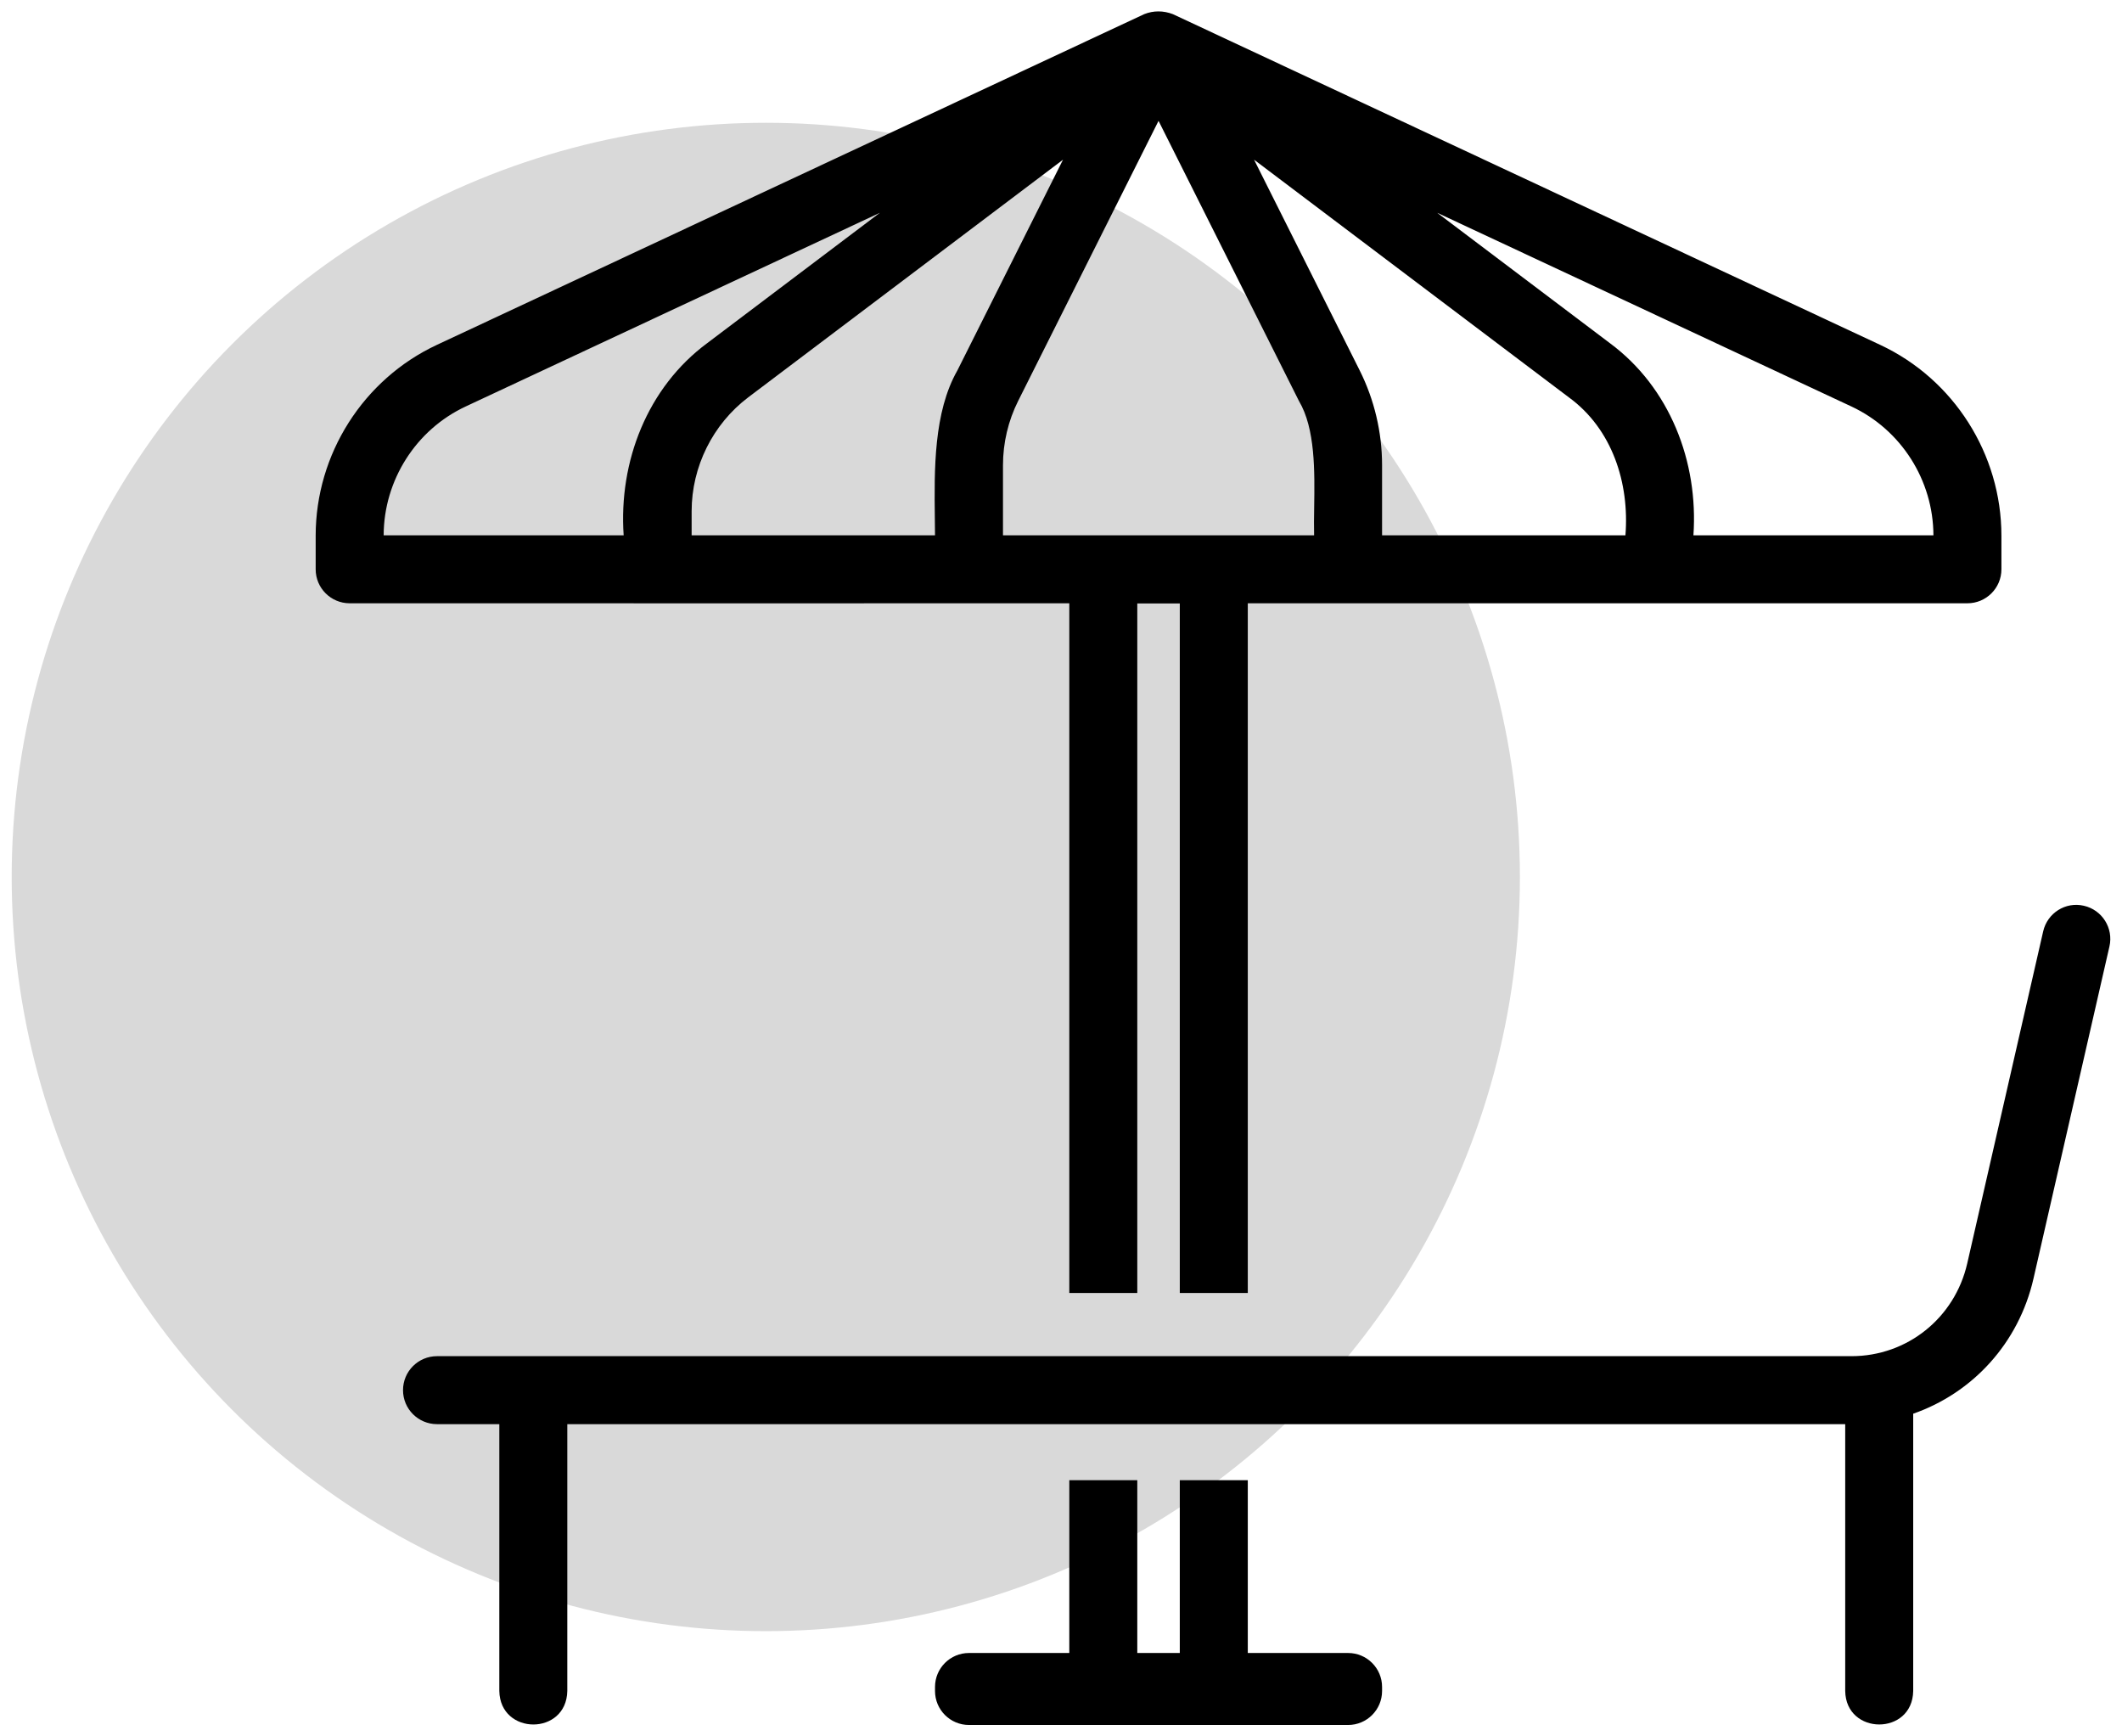
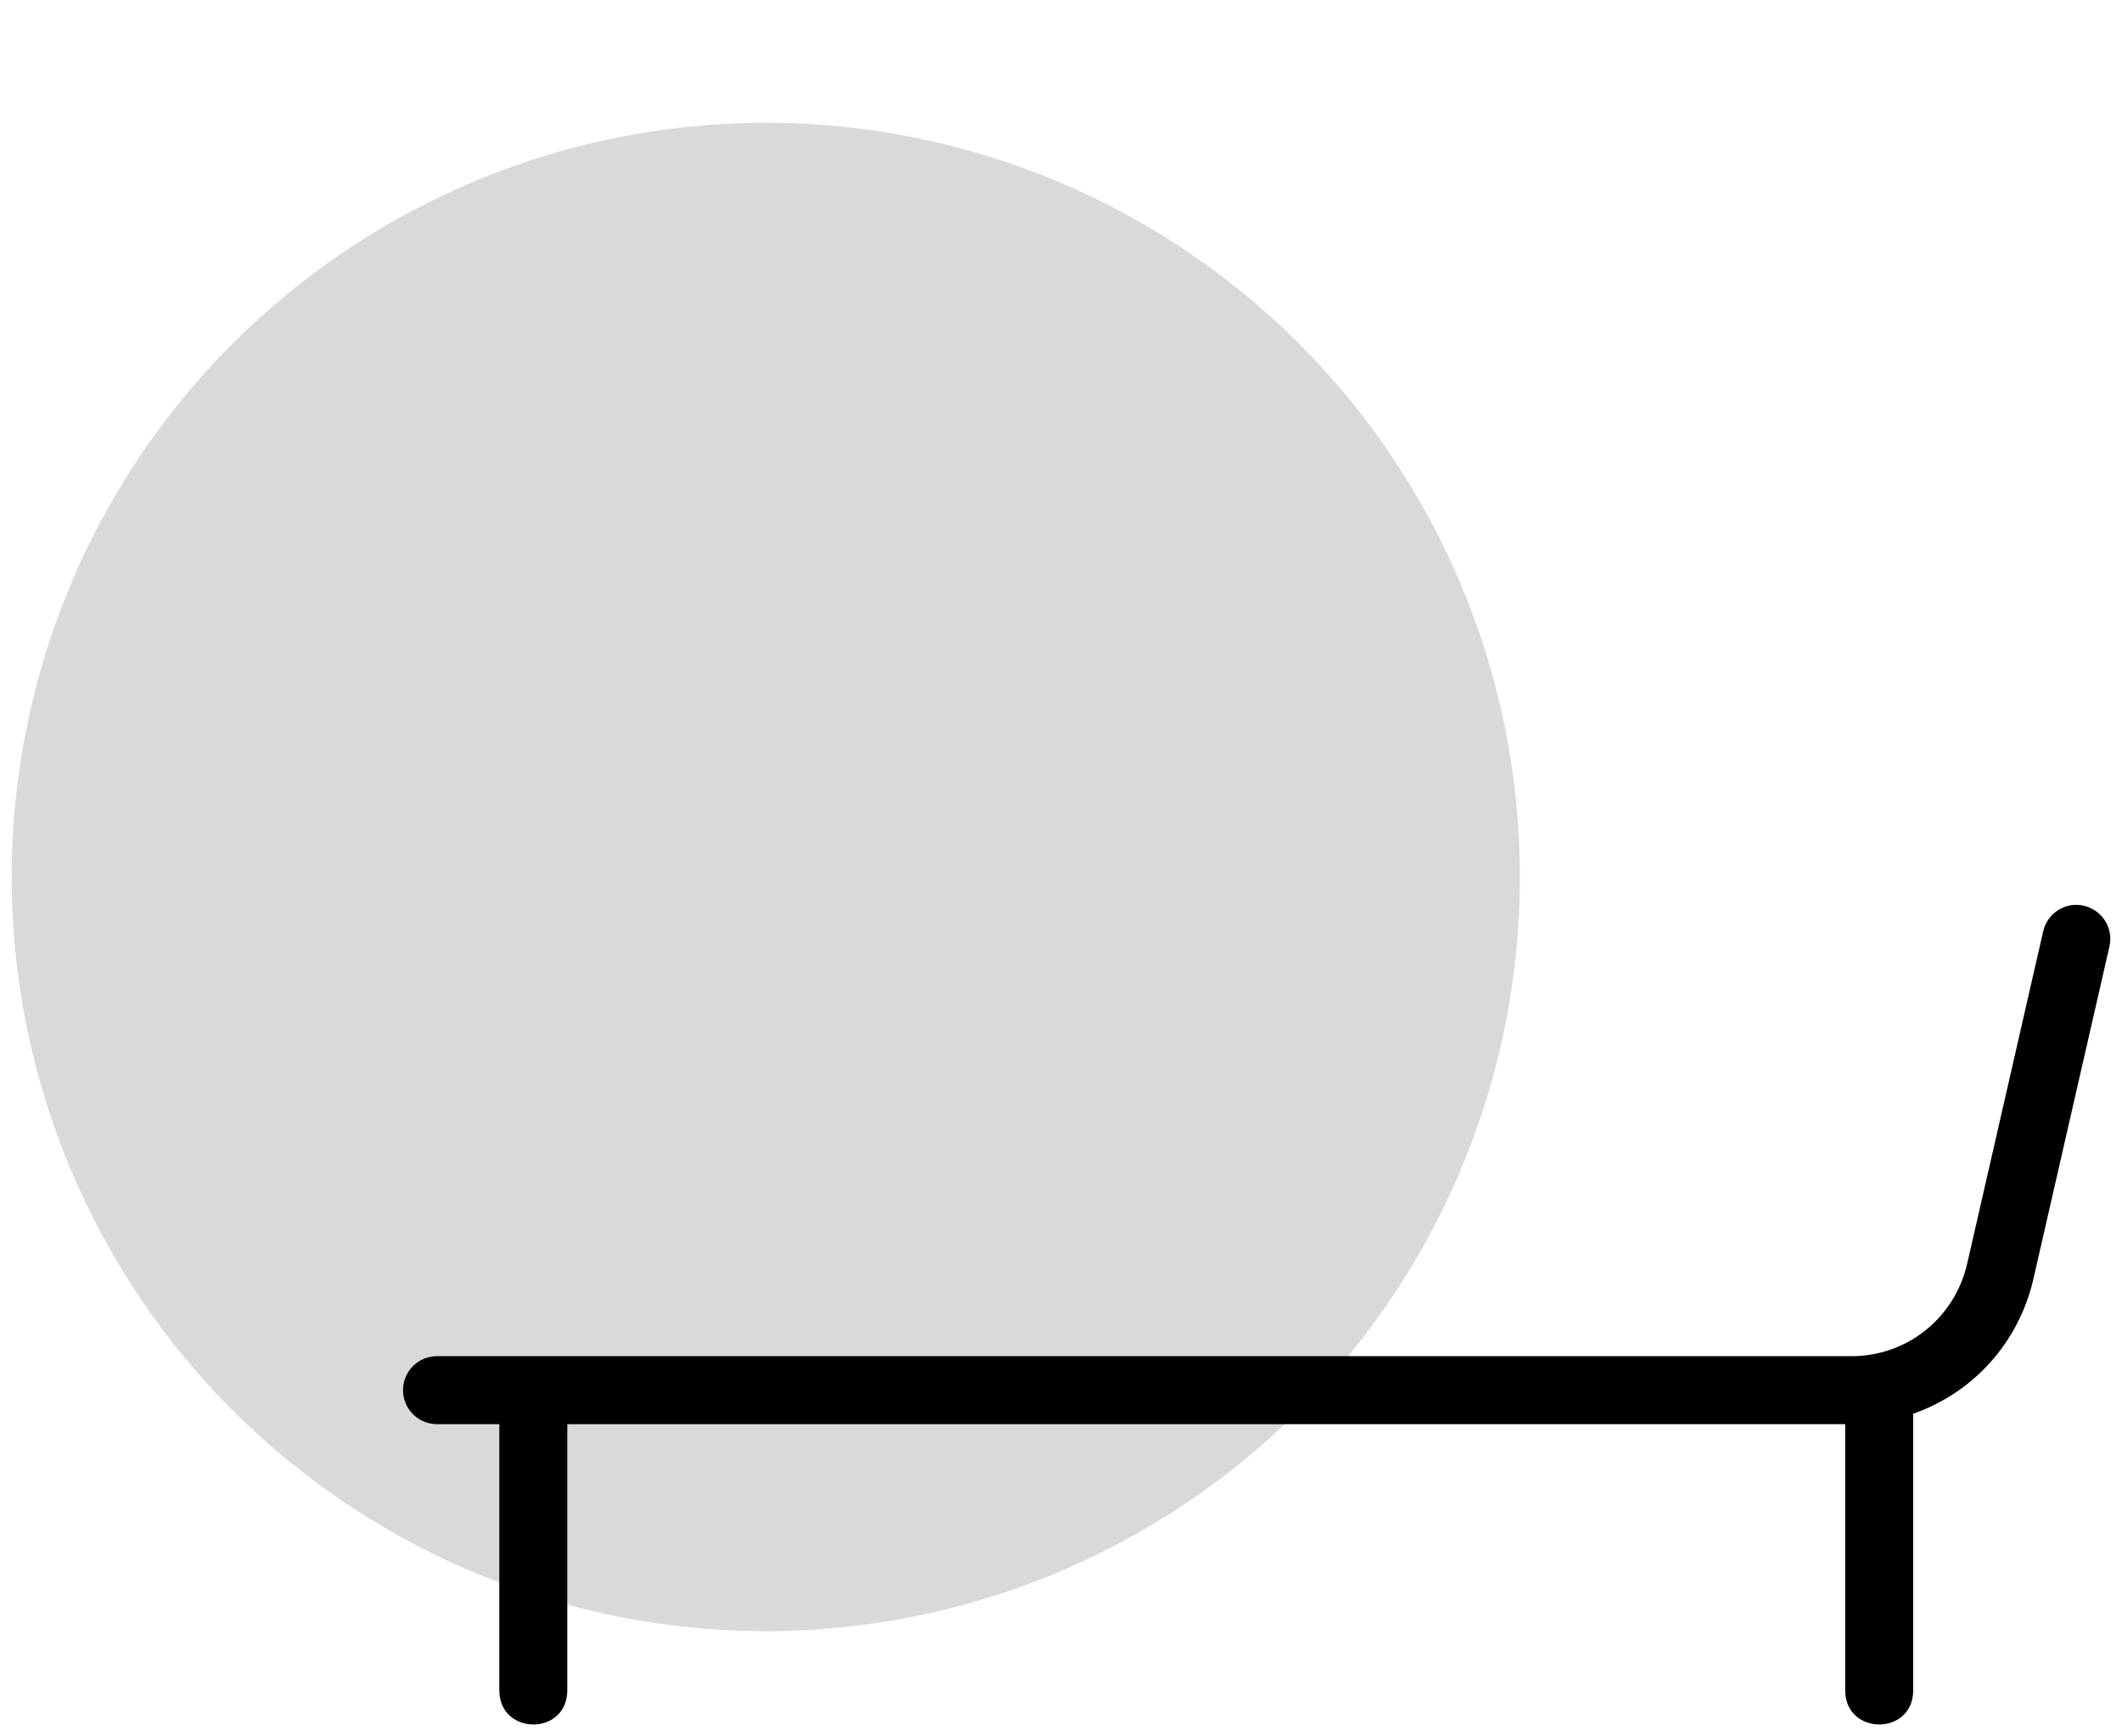
<svg xmlns="http://www.w3.org/2000/svg" width="121" height="99" viewBox="0 0 121 99" fill="none">
  <circle cx="43.667" cy="50" r="43" fill="#D9D9D9" />
-   <path fill-rule="evenodd" clip-rule="evenodd" d="M71.151 94.245H76.87C77.94 94.245 78.808 95.112 78.808 96.183V96.411C78.808 97.483 77.94 98.35 76.87 98.35H55.254C54.183 98.35 53.316 97.483 53.316 96.411V96.183C53.316 95.112 54.183 94.245 55.254 94.245H60.973V84.393H64.85L64.85 94.243H67.274L67.274 84.393H71.151V94.245ZM71.151 73.72V34.396C75.009 34.394 112.186 34.396 112.186 34.396C113.256 34.396 114.124 33.529 114.124 32.458V30.543C114.124 25.896 111.411 21.625 107.213 19.663L66.882 0.808C66.349 0.601 65.775 0.594 65.241 0.808L24.911 19.663C20.712 21.625 18 25.896 18 30.543V32.458C18 33.529 18.868 34.396 19.938 34.396C28.749 34.404 60.973 34.396 60.973 34.396V73.72H64.85L64.85 65.92V34.406H67.274V65.92L67.274 73.72H71.151ZM78.808 26.517V30.52L92.685 30.52C92.922 27.544 91.932 24.454 89.456 22.653L71.509 9.105L77.534 21.124C78.367 22.788 78.808 24.652 78.808 26.517ZM96.562 30.52H110.247C110.239 27.382 108.406 24.501 105.572 23.176L81.954 12.134L91.792 19.56C95.215 22.09 96.852 26.327 96.562 30.52ZM50.17 12.134L26.552 23.176C23.718 24.501 21.885 27.382 21.877 30.52L35.562 30.52C35.272 26.327 36.909 22.09 40.332 19.56L50.17 12.134ZM42.667 22.653C40.646 24.181 39.438 26.609 39.438 29.151V30.52L53.316 30.52C53.314 30.21 53.31 29.892 53.306 29.567C53.272 26.779 53.233 23.511 54.59 21.124L60.615 9.105L42.667 22.653ZM58.056 22.861C57.491 23.988 57.192 25.252 57.192 26.517L57.192 30.52L74.932 30.52C74.919 30.039 74.928 29.505 74.936 28.941C74.968 26.881 75.005 24.438 74.068 22.861L66.062 6.89L58.056 22.861Z" fill="black" />
  <path d="M118.827 51.642C117.784 51.395 116.744 52.056 116.506 53.099L112.174 72.039C111.462 75.149 108.748 77.322 105.574 77.322L24.919 77.322C23.849 77.322 22.981 78.189 22.981 79.26C22.981 80.331 23.849 81.198 24.919 81.198H28.472V96.411C28.517 98.951 32.302 98.966 32.348 96.411V81.198L105.217 81.198V96.411C105.254 98.948 109.052 98.967 109.094 96.411V80.602C112.477 79.425 115.11 76.584 115.952 72.902L120.284 53.962C120.523 52.919 119.87 51.88 118.827 51.642Z" fill="black" />
</svg>